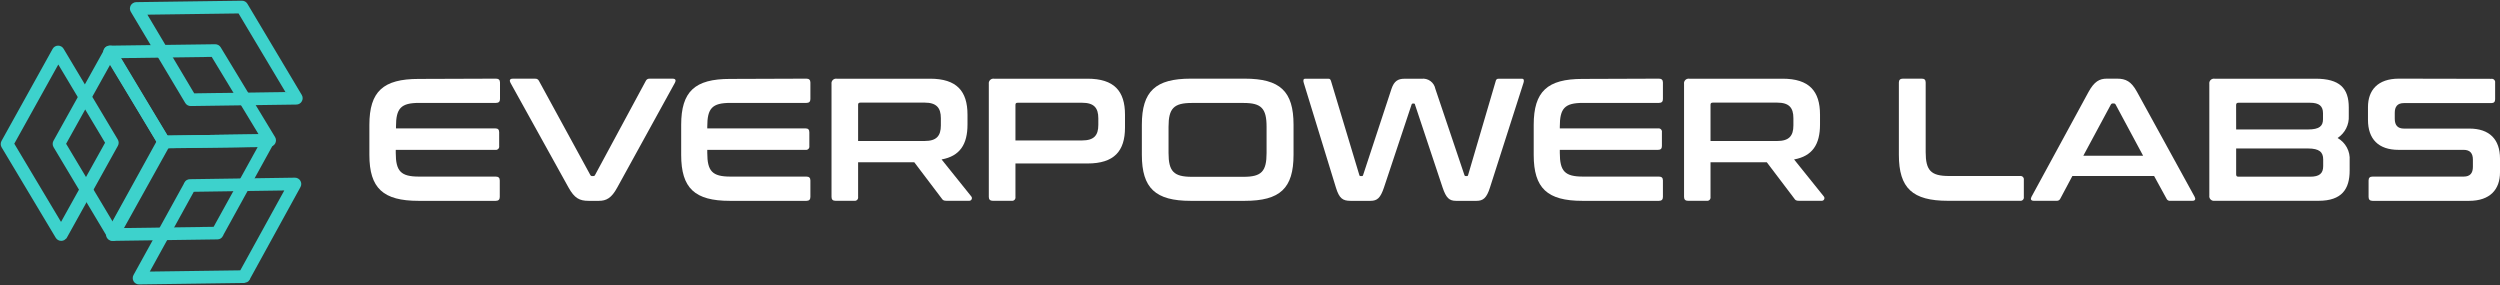
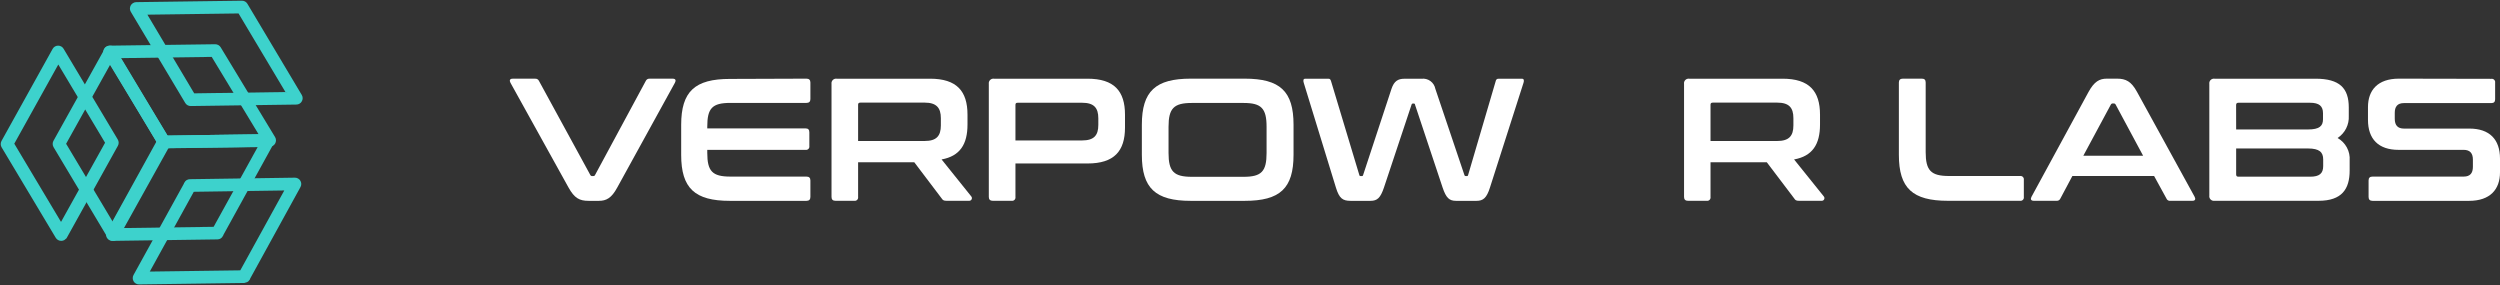
<svg xmlns="http://www.w3.org/2000/svg" width="1780" height="203" viewBox="0 0 1780 203" fill="none">
  <rect x="0" y="0" width="1780" height="203" fill="#333333" stroke="none" />
-   <path d="M353.134 56C355.012 56 356 56.883 356 58.747V70.555C356 72.419 355.012 73.269 353.134 73.269H298.414C285.402 73.269 281.943 77.129 281.943 90.179V91.421H352.673C354.55 91.421 355.407 92.305 355.407 94.169V103.981C355.47 104.351 355.443 104.732 355.328 105.09C355.213 105.448 355.013 105.773 354.746 106.039C354.478 106.305 354.15 106.503 353.789 106.617C353.429 106.731 353.046 106.758 352.673 106.696H281.778V108.821C281.778 121.904 285.402 125.731 298.25 125.731H352.969C354.847 125.731 355.835 126.581 355.835 128.446V140.253C355.835 142.117 354.847 143 352.969 143H298.052C272.784 143 263 134.038 263 110.293V88.903C263 65.06 272.883 56.196 298.052 56.196L353.134 56Z" fill="white" />
  <path d="M380.872 56.028C381.462 55.948 382.062 56.061 382.582 56.35C383.102 56.639 383.514 57.088 383.757 57.63L420.252 124.494C420.368 124.786 420.581 125.03 420.855 125.185C421.13 125.34 421.449 125.396 421.76 125.344H422.383C422.672 125.381 422.964 125.316 423.209 125.161C423.455 125.006 423.638 124.77 423.728 124.494L459.796 57.63C460.034 57.085 460.446 56.632 460.967 56.343C461.489 56.053 462.091 55.943 462.682 56.028H479.076C481.044 56.028 481.437 57.27 480.552 58.905L439.467 133.551C435.368 141.136 431.63 143 426.351 143H419.137C412.579 143 409.038 141.136 404.808 133.551L363.428 58.905C362.575 57.27 362.936 56.028 365.067 56.028H380.872Z" fill="white" />
  <path d="M574.165 56C576.022 56 577 56.883 577 58.747V70.555C577 72.419 576.022 73.269 574.165 73.269H520.034C506.998 73.269 503.576 77.129 503.576 90.179V91.421H573.546C575.403 91.421 576.25 92.305 576.25 94.169V103.981C576.313 104.351 576.286 104.732 576.172 105.09C576.058 105.448 575.861 105.773 575.596 106.039C575.331 106.305 575.007 106.503 574.65 106.617C574.293 106.731 573.915 106.758 573.546 106.696H503.576V108.821C503.576 121.904 507.161 125.731 520.034 125.731H574.165C576.022 125.731 577 126.581 577 128.446V140.253C577 142.117 576.022 143 574.165 143H519.675C494.679 143 485 134.038 485 110.293V88.903C485 65.06 494.777 56.196 519.675 56.196L574.165 56Z" fill="white" />
  <path d="M662.232 56.038C681.165 56.038 688.856 64.862 688.856 81.626V88.686C688.856 102.836 683.414 111.17 670.411 113.523L691.561 139.863C691.799 140.149 691.948 140.5 691.989 140.87C692.029 141.241 691.96 141.615 691.79 141.947C691.619 142.278 691.355 142.552 691.03 142.733C690.706 142.915 690.335 142.996 689.964 142.968H673.996C671.878 142.968 671.259 142.477 670.509 141.334L650.956 115.516H610.971V140.222C611.033 140.597 611.006 140.981 610.89 141.343C610.774 141.704 610.574 142.033 610.307 142.301C610.039 142.57 609.711 142.77 609.351 142.886C608.99 143.002 608.607 143.03 608.234 142.968H594.873C593.015 142.968 592.038 142.085 592.038 140.222V59.763C591.96 59.256 592.003 58.738 592.162 58.251C592.321 57.763 592.593 57.32 592.954 56.957C593.316 56.594 593.758 56.322 594.244 56.163C594.73 56.003 595.247 55.96 595.753 56.038H662.232ZM610.971 100.385H658.386C666.794 100.385 669.89 96.757 669.89 89.306V84.11C669.89 76.659 666.631 73.064 658.386 73.064H612.568C611.46 73.064 610.971 73.555 610.971 74.535V100.385Z" fill="white" />
  <path d="M774.336 56.038C793.298 56.038 801 64.862 801 81.626V90.81C801 107.575 793.298 116.398 774.336 116.398H722.999V140.222C723.062 140.597 723.034 140.981 722.918 141.343C722.802 141.704 722.602 142.033 722.334 142.301C722.066 142.57 721.738 142.77 721.377 142.886C721.015 143.002 720.632 143.03 720.258 142.968H706.877C705.017 142.968 704.038 142.085 704.038 140.222V59.763C703.96 59.256 704.003 58.738 704.162 58.251C704.322 57.763 704.594 57.32 704.956 56.957C705.318 56.594 705.761 56.322 706.247 56.163C706.734 56.003 707.252 55.96 707.758 56.038H774.336ZM722.999 99.993H770.485C778.905 99.993 782.006 96.398 782.006 88.947V84.241C782.006 76.79 778.905 73.162 770.485 73.162H724.599C723.489 73.162 722.999 73.554 722.999 74.666V99.993Z" fill="white" />
  <path d="M886.199 56C911.417 56 921 64.982 921 88.781V110.219C921 134.116 911.417 143 886.199 143H847.801C822.681 143 813 134.018 813 110.219V88.781C813 64.884 822.812 56 847.801 56H886.199ZM832.003 108.941C832.003 122.053 835.732 125.888 848.553 125.888H885.447C898.236 125.888 901.801 122.02 901.801 108.941V90.256C901.801 77.144 898.072 73.308 885.447 73.308H848.553C835.732 73.308 832.003 77.176 832.003 90.256V108.941Z" fill="white" />
  <path d="M945.936 56.064C946.787 56.064 947.277 56.456 947.67 57.666L967.799 124.502C967.802 124.627 967.832 124.75 967.886 124.862C967.94 124.975 968.018 125.075 968.114 125.155C968.21 125.235 968.322 125.294 968.442 125.328C968.563 125.362 968.689 125.37 968.813 125.351H969.599C970.09 125.351 970.319 125.351 970.581 124.502L990.742 63.254C992.607 57.666 995.455 56.064 999.938 56.064H1012.15C1014.39 55.793 1016.66 56.386 1018.48 57.721C1020.3 59.056 1021.55 61.035 1021.97 63.254L1042.62 124.502C1042.85 125.221 1043.11 125.351 1043.6 125.351H1044.35C1044.84 125.351 1045.1 125.351 1045.33 124.502L1064.97 57.666C1065.03 57.197 1065.27 56.77 1065.63 56.471C1066 56.173 1066.46 56.027 1066.93 56.064H1083.72C1085.1 56.064 1085.23 57.437 1084.74 58.94L1060.85 133.555C1058.49 141.006 1056 143 1051.29 143H1036.69C1031.85 143 1029.62 140.876 1027.14 133.555L1007.5 74.563C1007.5 73.942 1007.14 73.713 1006.52 73.713H1006.03C1005.78 73.695 1005.54 73.773 1005.35 73.932C1005.16 74.091 1005.04 74.317 1005.01 74.563L985.374 133.555C982.887 140.876 980.661 143 975.785 143H961.613C956.016 143 953.529 141.268 951.172 133.555L928.262 58.94C927.771 57.306 927.902 56.064 929.244 56.064H945.936Z" fill="white" />
-   <path d="M1181.16 56C1183.02 56 1184 56.883 1184 58.747V70.555C1184 72.419 1183.02 73.269 1181.16 73.269H1127.07C1114.03 73.269 1110.58 77.129 1110.58 90.179V91.421H1180.55C1180.92 91.359 1181.3 91.387 1181.66 91.503C1182.02 91.619 1182.35 91.82 1182.62 92.088C1182.89 92.357 1183.09 92.686 1183.2 93.048C1183.32 93.41 1183.35 93.794 1183.28 94.169V103.981C1183.28 105.845 1182.4 106.696 1180.55 106.696H1110.58V108.821C1110.58 121.904 1114.16 125.731 1127.07 125.731H1181.16C1183.02 125.731 1184 126.581 1184 128.446V140.253C1184 142.117 1183.02 143 1181.16 143H1126.68C1101.68 143 1092 134.038 1092 110.293V88.903C1092 65.06 1101.78 56.196 1126.68 56.196L1181.16 56Z" fill="white" />
  <path d="M1269.2 56.038C1288.15 56.038 1295.85 64.862 1295.85 81.628V88.688C1295.85 102.839 1290.41 111.173 1277.39 113.526L1298.56 139.868C1298.8 140.154 1298.95 140.505 1298.99 140.875C1299.03 141.246 1298.96 141.621 1298.79 141.952C1298.62 142.283 1298.35 142.557 1298.03 142.739C1297.7 142.92 1297.33 143.002 1296.96 142.973H1280.98C1278.86 142.973 1278.24 142.483 1277.52 141.339L1257.95 115.52H1217.89V140.228C1217.95 140.599 1217.93 140.98 1217.81 141.338C1217.7 141.697 1217.5 142.023 1217.24 142.291C1216.97 142.559 1216.65 142.76 1216.29 142.879C1215.94 142.997 1215.56 143.029 1215.18 142.973H1201.88C1200.02 142.973 1199.04 142.091 1199.04 140.228V59.764C1198.96 59.256 1199 58.738 1199.16 58.251C1199.32 57.763 1199.59 57.32 1199.96 56.957C1200.32 56.594 1200.76 56.322 1201.25 56.163C1201.73 56.003 1202.25 55.96 1202.76 56.038H1269.2ZM1217.89 100.388H1265.35C1273.8 100.388 1276.9 96.76 1276.9 89.308V84.112C1276.9 76.66 1273.8 73.065 1265.35 73.065H1219.49C1218.38 73.065 1217.89 73.555 1217.89 74.536V100.388Z" fill="white" />
  <path d="M1368.35 56C1370.23 56 1371.08 56.883 1371.08 58.746V108.311C1371.08 121.389 1374.82 125.313 1387.7 125.313H1438.21C1438.59 125.25 1438.97 125.278 1439.33 125.394C1439.7 125.51 1440.03 125.711 1440.3 125.979C1440.57 126.248 1440.77 126.577 1440.89 126.938C1441 127.3 1441.03 127.684 1440.97 128.059V140.221C1441.03 140.596 1441 140.98 1440.89 141.342C1440.77 141.704 1440.57 142.032 1440.3 142.301C1440.03 142.57 1439.7 142.77 1439.33 142.886C1438.97 143.002 1438.59 143.03 1438.21 142.968H1386.94C1361.72 142.968 1352 134.009 1352 110.273V58.746C1352 56.883 1352.99 56 1354.86 56H1368.35Z" fill="white" />
  <path d="M1507.33 56C1513.65 56 1517.5 57.994 1521.57 65.448L1562.56 140.082C1563.44 141.717 1563.04 142.959 1561.06 142.959H1545.35C1544.76 143.066 1544.15 142.962 1543.63 142.663C1543.1 142.364 1542.7 141.89 1542.49 141.324L1533.72 125.306H1475.53L1467 141.324C1466.77 141.879 1466.37 142.342 1465.85 142.638C1465.33 142.935 1464.72 143.048 1464.13 142.959H1448.04C1445.95 142.959 1445.56 141.717 1446.44 140.082L1487.04 65.448C1491.14 57.994 1494.85 56 1500.07 56H1507.33ZM1483.32 110.889H1525.9L1506.36 74.503C1506.24 74.24 1506.05 74.019 1505.8 73.867C1505.56 73.716 1505.27 73.641 1504.99 73.653H1504.27C1503.98 73.641 1503.7 73.716 1503.46 73.867C1503.21 74.019 1503.02 74.24 1502.9 74.503L1483.32 110.889Z" fill="white" />
  <path d="M1648.63 56.038C1665.83 56.038 1672.33 62.737 1672.33 76.527V82.475C1672.5 85.57 1671.86 88.656 1670.46 91.425C1669.06 94.194 1666.95 96.55 1664.36 98.258C1667.16 99.844 1669.46 102.191 1670.98 105.025C1672.51 107.859 1673.19 111.065 1672.95 114.271V121.46C1672.95 134.531 1667.47 142.962 1650.86 142.962H1576.78C1576.27 143.04 1575.75 142.997 1575.26 142.838C1574.77 142.678 1574.33 142.406 1573.96 142.043C1573.6 141.68 1573.32 141.237 1573.16 140.75C1573 140.262 1572.96 139.744 1573.04 139.237V59.763C1572.96 59.256 1573 58.738 1573.16 58.25C1573.32 57.763 1573.6 57.32 1573.96 56.957C1574.33 56.594 1574.77 56.322 1575.26 56.163C1575.75 56.003 1576.27 55.96 1576.78 56.038H1648.63ZM1592.14 92.18H1643.25C1651.49 92.18 1653.98 89.697 1653.98 84.86V80.612C1653.98 75.547 1651.26 73.161 1644.76 73.161H1593.72C1592.6 73.161 1592.11 73.684 1592.11 74.795L1592.14 92.18ZM1592.14 105.709V124.205C1592.14 125.316 1592.63 125.806 1593.75 125.806H1644.89C1651.46 125.806 1654.11 123.453 1654.11 118.257V113.519C1654.11 108.421 1651.49 105.709 1643.25 105.709H1592.14Z" fill="white" />
  <path d="M1773.78 56.131C1774.16 56.068 1774.54 56.096 1774.9 56.212C1775.27 56.328 1775.6 56.529 1775.86 56.798C1776.13 57.066 1776.33 57.395 1776.45 57.757C1776.57 58.119 1776.59 58.503 1776.53 58.878V70.685C1776.53 72.55 1775.65 73.4 1773.78 73.4H1711.62C1706.87 73.4 1705.07 76.016 1705.07 80.367V84.586C1705.07 89.197 1707.2 91.552 1711.62 91.552H1758.24C1772.54 91.552 1780 99.271 1780 112.91V122.722C1780 134.791 1773.03 143 1757.98 143H1689.27C1687.41 143 1686.43 142.117 1686.43 140.253V128.445C1686.43 126.581 1687.41 125.731 1689.27 125.731H1754.15C1758.86 125.731 1760.7 123.114 1760.7 118.764V113.662C1760.7 109.083 1758.6 106.695 1754.15 106.695H1707.76C1693.46 106.695 1686 99.009 1686 85.338V76.245C1686 64.209 1692.97 56 1707.99 56L1773.78 56.131Z" fill="white" />
  <path d="M155.783 167.686C155.494 167.853 155.168 167.944 154.835 167.949L79.989 169C79.639 169.006 79.294 168.918 78.989 168.744C78.685 168.571 78.432 168.319 78.257 168.014C78.088 167.708 78 167.363 78 167.013C78 166.662 78.088 166.318 78.257 166.011L114.488 100.332V100.102C114.661 99.794 114.913 99.537 115.217 99.358C115.521 99.179 115.867 99.085 116.22 99.084L191.001 98C191.351 97.994 191.696 98.082 192 98.256C192.305 98.429 192.557 98.681 192.732 98.985C192.908 99.284 193 99.624 193 99.971C193 100.317 192.908 100.657 192.732 100.956L156.534 166.635V166.865C156.363 167.203 156.103 167.487 155.783 167.686ZM83.386 164.928L153.594 163.975L187.701 102.204L117.494 103.09L83.386 164.928Z" fill="#3DD2CC" stroke="#3DD2CC" stroke-width="5" stroke-miterlimit="10" />
  <path d="M81.607 168.706C81.292 168.872 80.947 168.972 80.592 169C80.243 168.999 79.899 168.909 79.595 168.737C79.291 168.565 79.037 168.318 78.857 168.019L40.258 103.456C40.089 103.15 40 102.807 40 102.458C40 102.109 40.089 101.766 40.258 101.461L76.663 36.047C76.832 35.741 77.078 35.483 77.376 35.3C77.675 35.116 78.016 35.013 78.366 35C78.716 34.994 79.062 35.082 79.367 35.255C79.672 35.427 79.926 35.678 80.101 35.981L118.732 100.512C118.908 100.815 119 101.159 119 101.51C119 101.86 118.908 102.204 118.732 102.507L82.327 167.921C82.163 168.243 81.914 168.514 81.607 168.706ZM44.187 102.409L80.395 162.949L114.607 101.526L78.431 40.92L44.187 102.409Z" fill="#3DD2CC" stroke="#3DD2CC" stroke-width="5" stroke-miterlimit="10" />
  <path d="M193.051 101.67C192.735 101.835 192.388 101.934 192.032 101.962L116.802 102.999C116.453 103.009 116.109 102.926 115.803 102.761C115.496 102.596 115.24 102.354 115.06 102.059L76.279 37.988C76.101 37.691 76.005 37.354 76 37.009C75.995 36.665 76.082 36.325 76.251 36.023C76.421 35.722 76.667 35.469 76.966 35.291C77.265 35.112 77.606 35.014 77.955 35.005L153.25 34C153.601 34.001 153.946 34.09 154.251 34.261C154.556 34.431 154.811 34.676 154.992 34.973L193.741 98.946C193.911 99.249 194 99.589 194 99.935C194 100.281 193.911 100.621 193.741 100.924C193.58 101.227 193.343 101.484 193.051 101.67ZM117.887 99.043L188.515 98.038L152.133 37.988L81.504 38.961L117.887 99.043Z" fill="#3DD2CC" stroke="#3DD2CC" stroke-width="5" stroke-miterlimit="10" />
  <path d="M212.04 71.649C211.749 71.845 211.405 71.949 211.054 71.946L135.786 72.999C135.437 73.009 135.092 72.925 134.786 72.757C134.48 72.59 134.224 72.344 134.044 72.044L95.259 7.083C95.089 6.776 95 6.43 95 6.079C95 5.728 95.089 5.382 95.259 5.075C95.439 4.768 95.692 4.511 95.997 4.327C96.301 4.143 96.646 4.038 97.001 4.021L172.27 3C172.622 2.994 172.969 3.083 173.275 3.256C173.581 3.43 173.836 3.683 174.012 3.988L212.731 68.916C212.907 69.216 213 69.557 213 69.904C213 70.252 212.907 70.593 212.731 70.892C212.58 71.207 212.34 71.47 212.04 71.649ZM136.87 68.982L207.603 67.962L171.251 7.05L100.584 8.005L136.87 68.982Z" fill="#3DD2CC" stroke="#3DD2CC" stroke-width="5" stroke-miterlimit="10" />
  <path d="M174.767 198.683C174.475 198.846 174.153 198.947 173.82 198.979L98.988 200C98.639 200.006 98.294 199.917 97.989 199.744C97.685 199.57 97.432 199.318 97.257 199.012C97.088 198.705 97 198.36 97 198.008C97 197.657 97.088 197.312 97.257 197.004L133.481 131.337V131.107C133.654 130.798 133.906 130.54 134.21 130.361C134.514 130.182 134.86 130.087 135.212 130.086L209.978 129C210.329 128.995 210.675 129.083 210.981 129.256C211.287 129.428 211.542 129.679 211.721 129.983C211.9 130.287 211.996 130.633 212 130.987C212.004 131.34 211.915 131.688 211.742 131.996L175.551 197.827V198.025C175.356 198.313 175.084 198.542 174.767 198.683ZM102.385 195.918L172.579 194.964L206.679 133.049L136.486 134.069L102.385 195.918Z" fill="#3DD2CC" stroke="#3DD2CC" stroke-width="5" stroke-miterlimit="10" />
  <path d="M44.604 168.738C44.293 168.909 43.944 168.999 43.589 169C43.244 169 42.904 168.913 42.6 168.747C42.297 168.581 42.041 168.341 41.854 168.05L3.258 103.557C3.089 103.251 3 102.907 3 102.557C3 102.208 3.089 101.864 3.258 101.558L39.661 36.017C39.826 35.709 40.072 35.452 40.372 35.273C40.672 35.095 41.014 35 41.363 35.001C41.711 34.991 42.054 35.074 42.359 35.241C42.664 35.408 42.919 35.653 43.098 35.951L81.727 100.64C81.906 100.943 82 101.288 82 101.64C82 101.991 81.906 102.337 81.727 102.639L45.324 168.181C45.118 168.407 44.875 168.596 44.604 168.738ZM7.284 102.344L43.524 163.003L77.701 101.591L41.429 40.932L7.284 102.344Z" fill="#3DD2CC" stroke="#3DD2CC" stroke-width="5" stroke-miterlimit="10" />
</svg>